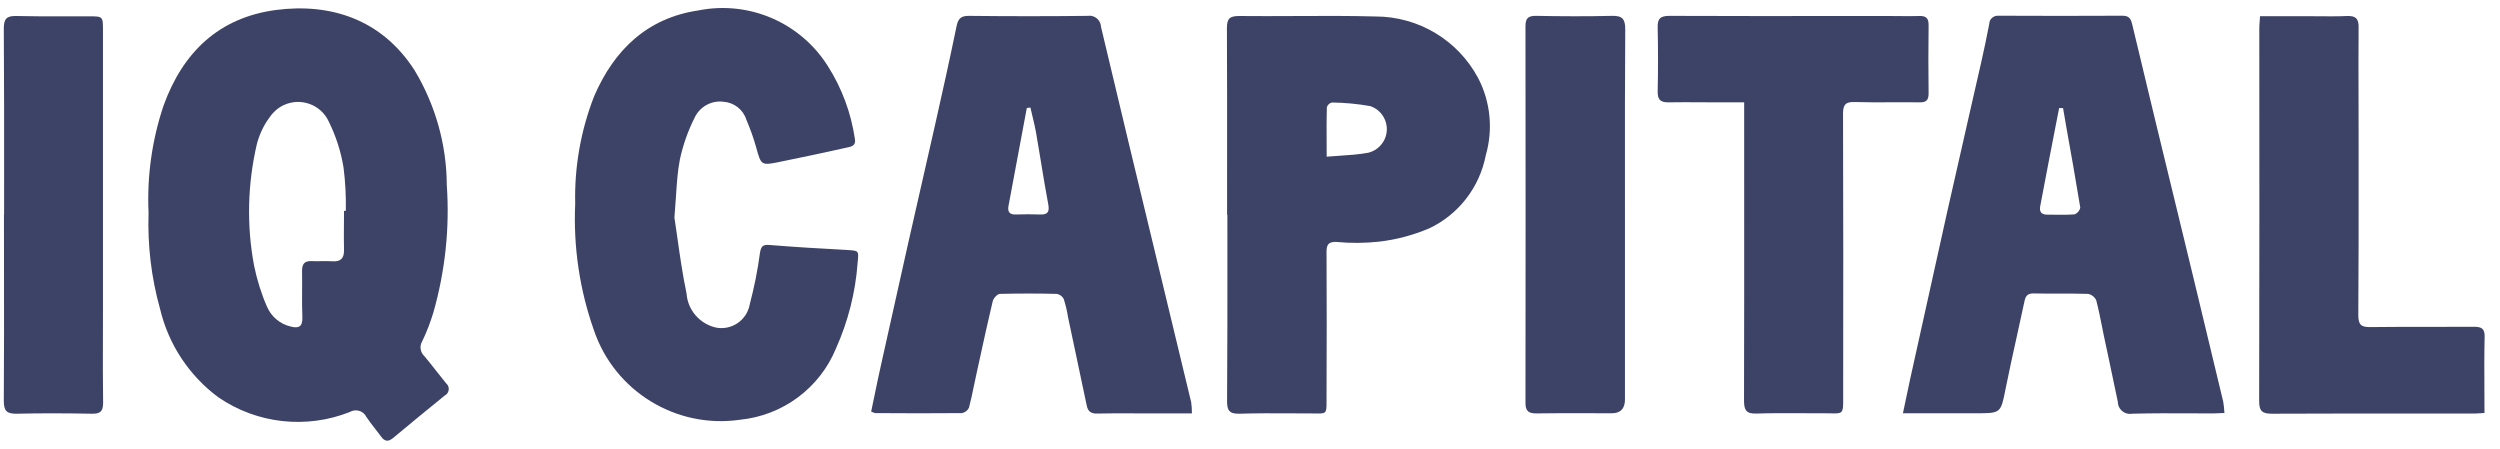
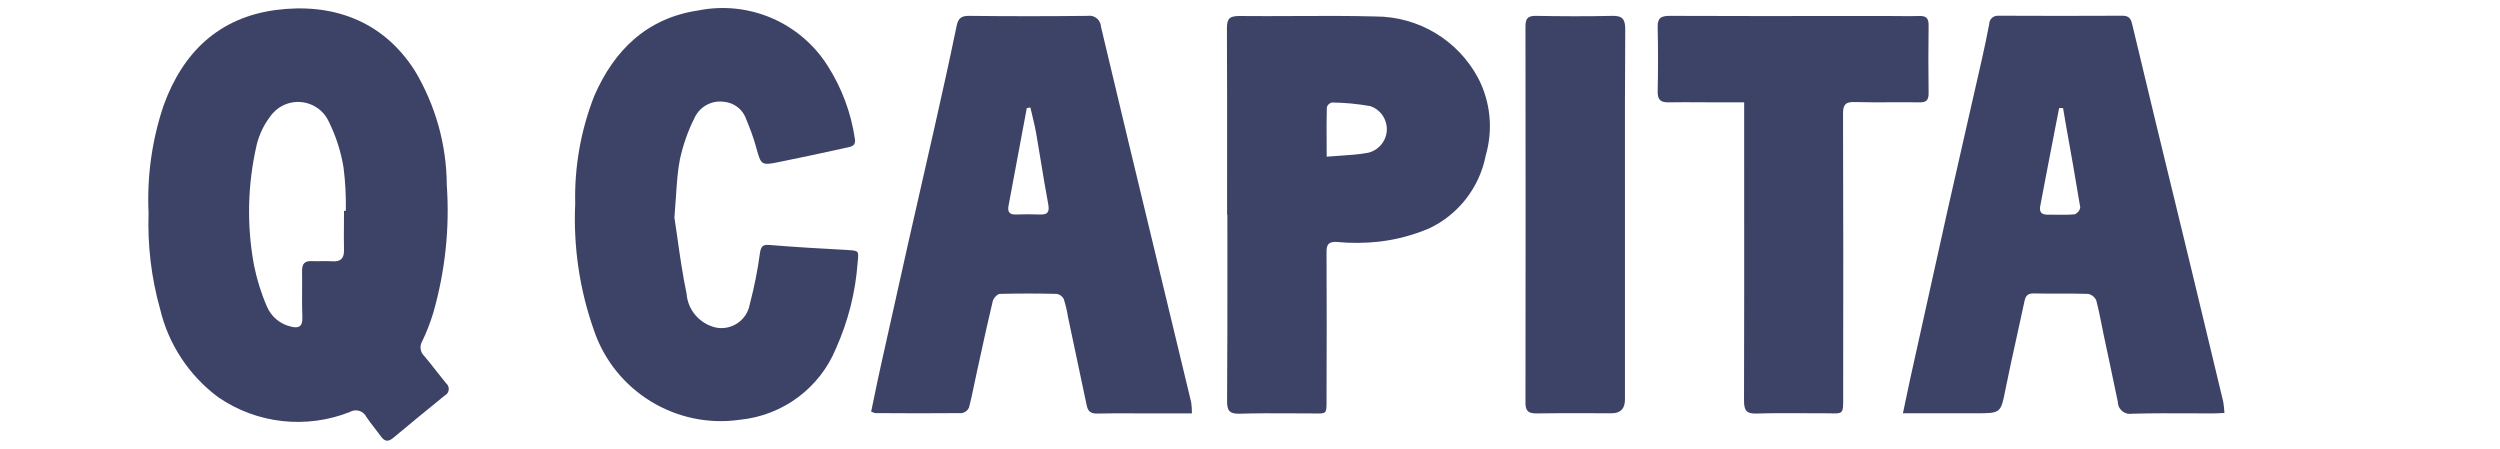
<svg xmlns="http://www.w3.org/2000/svg" width="156" height="28" viewBox="0 0 156 28" fill="none">
  <path d="M42.09 13.62C42.148 13.986 42.205 14.394 42.267 14.829C42.416 15.891 42.59 17.119 42.843 18.328C42.919 19.355 43.663 20.203 44.661 20.438C45.641 20.636 46.592 19.995 46.78 19.016C46.78 18.988 46.79 18.959 46.799 18.931C47.072 17.895 47.279 16.85 47.421 15.786C47.487 15.371 47.6 15.249 48.023 15.287C49.624 15.418 51.235 15.512 52.836 15.597L52.859 15.599C53.232 15.621 53.414 15.632 53.495 15.728C53.572 15.821 53.555 15.992 53.522 16.327L53.514 16.407C53.382 18.244 52.921 20.052 52.167 21.738C51.15 24.215 48.843 25.929 46.168 26.193C42.184 26.767 38.351 24.413 37.061 20.608C36.166 18.074 35.771 15.399 35.893 12.715C35.837 10.417 36.242 8.129 37.08 5.991C38.332 3.1 40.395 1.122 43.578 0.651C46.733 0.02 49.945 1.404 51.659 4.126C52.535 5.501 53.109 7.055 53.345 8.666C53.419 9.086 53.142 9.145 52.881 9.201L52.874 9.202C51.47 9.513 50.077 9.815 48.673 10.097C47.5 10.339 47.496 10.324 47.187 9.204L47.176 9.165C47.016 8.59 46.809 8.025 46.573 7.47C46.375 6.839 45.81 6.396 45.142 6.349C44.388 6.255 43.663 6.66 43.343 7.347C42.928 8.166 42.627 9.033 42.429 9.928C42.286 10.647 42.238 11.385 42.178 12.285C42.151 12.692 42.122 13.133 42.081 13.62H42.09Z" fill="#3D4267" />
  <path fill-rule="evenodd" clip-rule="evenodd" d="M9.27 13.271C9.166 11.001 9.486 8.722 10.211 6.575C11.417 3.25 13.668 1.094 17.218 0.623C20.6 0.18 23.83 1.188 25.883 4.409C27.173 6.565 27.87 9.033 27.88 11.557C28.068 14.232 27.776 16.925 27.041 19.506C26.853 20.118 26.627 20.721 26.345 21.295C26.166 21.597 26.222 21.983 26.476 22.218C26.73 22.517 26.972 22.827 27.214 23.136C27.421 23.401 27.629 23.666 27.842 23.923C28.03 24.083 28.059 24.366 27.898 24.563C27.861 24.61 27.814 24.648 27.757 24.676C26.674 25.552 25.601 26.438 24.527 27.332C24.226 27.577 24.009 27.558 23.783 27.247C23.662 27.082 23.536 26.919 23.409 26.756C23.219 26.512 23.029 26.268 22.86 26.014C22.681 25.646 22.238 25.505 21.871 25.684C21.862 25.684 21.852 25.694 21.843 25.703C19.121 26.786 16.032 26.447 13.621 24.789C11.794 23.433 10.503 21.474 9.985 19.261C9.439 17.321 9.204 15.305 9.27 13.29V13.271ZM21.466 13.158H21.579C21.598 12.254 21.551 11.359 21.438 10.464C21.278 9.457 20.957 8.477 20.505 7.564C20.006 6.509 18.744 6.066 17.689 6.565C17.341 6.735 17.049 6.989 16.832 7.309C16.456 7.809 16.192 8.374 16.032 8.976C15.448 11.463 15.382 14.053 15.853 16.567C16.032 17.443 16.296 18.3 16.653 19.12C16.917 19.751 17.463 20.212 18.123 20.372C18.612 20.504 18.895 20.41 18.867 19.798C18.845 19.249 18.848 18.697 18.851 18.145C18.854 17.731 18.856 17.318 18.848 16.906C18.848 16.473 18.998 16.275 19.441 16.294C19.637 16.303 19.834 16.3 20.032 16.296C20.262 16.292 20.494 16.288 20.722 16.304C21.24 16.341 21.475 16.144 21.466 15.607C21.453 15.066 21.458 14.522 21.462 13.979C21.464 13.708 21.466 13.437 21.466 13.168V13.158Z" fill="#3D4267" />
  <path fill-rule="evenodd" clip-rule="evenodd" d="M138.803 25.769C138.704 25.773 138.612 25.778 138.524 25.782C138.387 25.79 138.261 25.797 138.134 25.797C137.672 25.797 137.21 25.795 136.747 25.793C135.514 25.787 134.281 25.782 133.049 25.816C132.634 25.891 132.239 25.618 132.163 25.204C132.163 25.186 132.161 25.168 132.159 25.149C132.156 25.128 132.154 25.106 132.154 25.081C131.971 24.187 131.781 23.297 131.591 22.406C131.486 21.917 131.381 21.428 131.278 20.937C131.241 20.758 131.206 20.579 131.17 20.4C131.06 19.845 130.949 19.291 130.807 18.743C130.713 18.536 130.525 18.385 130.298 18.338C129.691 18.318 129.086 18.319 128.48 18.321C127.951 18.322 127.421 18.323 126.889 18.31C126.541 18.31 126.409 18.442 126.333 18.771C126.181 19.491 126.022 20.209 125.863 20.927L125.863 20.929C125.62 22.025 125.378 23.121 125.156 24.224L125.14 24.305C124.995 25.039 124.921 25.41 124.695 25.597C124.465 25.788 124.076 25.788 123.291 25.788H118.743C118.83 25.382 118.912 24.991 118.992 24.608L118.993 24.607C119.119 24.004 119.241 23.421 119.374 22.84C120.08 19.628 120.796 16.407 121.511 13.196C121.975 11.127 122.447 9.059 122.92 6.99L122.922 6.98C123.159 5.944 123.395 4.908 123.631 3.872C123.809 3.081 123.979 2.29 124.13 1.489C124.13 1.207 124.375 0.981 124.657 0.981H124.732C127.304 0.99 129.884 0.999 132.455 0.981C132.914 0.981 132.982 1.251 133.057 1.55L133.058 1.555C133.268 2.415 133.473 3.275 133.678 4.136L133.679 4.14L133.679 4.142L133.679 4.143C133.86 4.902 134.041 5.662 134.226 6.424L134.598 7.966C135.237 10.609 135.877 13.257 136.524 15.899C136.745 16.818 136.967 17.739 137.19 18.659L137.191 18.663C137.706 20.797 138.221 22.932 138.728 25.062C138.765 25.288 138.794 25.524 138.803 25.75V25.769ZM128.735 6.744H128.49C128.425 7.069 128.361 7.402 128.296 7.736L128.295 7.737L128.292 7.752C127.963 9.447 127.633 11.143 127.313 12.847C127.247 13.168 127.341 13.393 127.727 13.393C127.884 13.393 128.041 13.396 128.198 13.398C128.619 13.403 129.042 13.409 129.46 13.375C129.639 13.299 129.771 13.149 129.809 12.951C129.536 11.265 129.234 9.579 128.933 7.903L128.735 6.744Z" fill="#3D4267" />
  <path fill-rule="evenodd" clip-rule="evenodd" d="M71.7 25.797H74.384L74.375 25.788C74.375 25.562 74.365 25.326 74.328 25.091L70.438 8.948C69.854 6.518 69.27 4.079 68.696 1.649V1.593C68.63 1.197 68.263 0.924 67.867 0.99C65.399 1.018 62.932 1.018 60.464 0.99C59.937 0.981 59.777 1.188 59.683 1.668C59.259 3.721 58.807 5.765 58.345 7.809C58.068 9.038 57.787 10.267 57.507 11.496C57.227 12.725 56.947 13.954 56.669 15.183C56.104 17.688 55.548 20.193 54.992 22.698C54.831 23.41 54.684 24.122 54.538 24.831C54.48 25.116 54.421 25.4 54.361 25.684C54.446 25.722 54.531 25.759 54.616 25.778C56.415 25.788 58.223 25.797 60.022 25.778C60.219 25.741 60.38 25.618 60.464 25.439C60.583 24.993 60.676 24.543 60.768 24.095L60.769 24.093C60.822 23.832 60.876 23.57 60.935 23.311C61.009 22.975 61.083 22.639 61.156 22.303L61.156 22.302C61.41 21.138 61.666 19.97 61.943 18.809C61.981 18.62 62.235 18.338 62.395 18.338C63.582 18.31 64.759 18.31 65.936 18.338C66.125 18.366 66.294 18.489 66.379 18.658C66.492 19.025 66.586 19.402 66.643 19.779C66.836 20.697 67.031 21.618 67.227 22.538L67.227 22.542L67.228 22.544L67.229 22.551C67.424 23.467 67.618 24.384 67.811 25.298C67.886 25.684 68.084 25.816 68.479 25.806C69.246 25.786 70.013 25.79 70.78 25.794C71.086 25.796 71.393 25.797 71.7 25.797ZM64.072 6.744L64.297 6.707C64.338 6.888 64.382 7.07 64.425 7.252C64.505 7.584 64.585 7.917 64.646 8.251C64.757 8.878 64.86 9.507 64.962 10.138C65.104 11.005 65.245 11.873 65.409 12.734C65.503 13.243 65.371 13.403 64.882 13.384C64.392 13.365 63.893 13.365 63.403 13.384C62.998 13.403 62.857 13.224 62.932 12.838L64.072 6.744Z" fill="#3D4267" />
  <path fill-rule="evenodd" clip-rule="evenodd" d="M76.571 10.495C76.57 11.465 76.57 12.434 76.57 13.403H76.588C76.588 14.175 76.589 14.948 76.589 15.72C76.591 18.809 76.592 21.898 76.57 24.987C76.56 25.58 76.683 25.835 77.342 25.816C78.403 25.782 79.465 25.787 80.527 25.793C80.925 25.795 81.323 25.797 81.721 25.797C81.85 25.797 81.963 25.799 82.063 25.801C82.401 25.807 82.579 25.81 82.673 25.722C82.779 25.624 82.778 25.413 82.776 24.964C82.776 24.907 82.776 24.845 82.776 24.78C82.785 21.776 82.795 18.771 82.776 15.767C82.767 15.277 82.88 15.07 83.416 15.098C84.292 15.183 85.178 15.174 86.053 15.079C87.127 14.957 88.182 14.674 89.18 14.251C91.017 13.384 92.326 11.689 92.712 9.692C93.174 8.091 93.013 6.368 92.241 4.88C90.979 2.506 88.512 1.028 85.827 1.028C84.153 0.983 82.476 0.991 80.797 1C79.643 1.005 78.487 1.011 77.332 0.999C76.749 0.999 76.56 1.141 76.56 1.753C76.574 4.662 76.573 7.577 76.571 10.49V10.495ZM83.532 9.723C83.285 9.739 83.034 9.756 82.776 9.777L82.785 9.768C82.785 9.439 82.784 9.122 82.782 8.814V8.813C82.778 8.071 82.775 7.38 82.795 6.688C82.842 6.547 82.955 6.434 83.106 6.396C83.916 6.405 84.716 6.481 85.507 6.622C85.997 6.782 86.374 7.196 86.496 7.705C86.694 8.524 86.185 9.334 85.375 9.532C84.778 9.641 84.171 9.681 83.532 9.723Z" fill="#3D4267" />
  <path d="M107.131 6.386H108.836V7.168C108.836 8.654 108.837 10.14 108.837 11.627C108.839 16.083 108.841 20.54 108.827 24.996C108.827 25.599 108.968 25.825 109.608 25.806C110.486 25.776 111.368 25.781 112.251 25.785C112.741 25.788 113.233 25.791 113.724 25.787C113.92 25.786 114.086 25.79 114.227 25.793C114.588 25.801 114.784 25.806 114.891 25.71C115.018 25.596 115.017 25.34 115.015 24.779V24.778C115.015 24.703 115.014 24.622 115.014 24.535C115.024 18.715 115.024 12.904 115.005 7.093C115.005 6.537 115.156 6.349 115.73 6.367C116.5 6.389 117.272 6.386 118.045 6.383C118.624 6.381 119.203 6.378 119.78 6.386C120.194 6.396 120.345 6.254 120.345 5.831C120.326 4.418 120.326 2.996 120.345 1.583C120.354 1.122 120.175 0.98 119.742 0.999C119.328 1.012 118.913 1.008 118.499 1.003C118.292 1.001 118.085 0.999 117.877 0.999C116.735 0.999 115.594 1 114.452 1C111.026 1.002 107.6 1.004 104.174 0.99C103.618 0.99 103.421 1.15 103.439 1.715C103.468 3.052 103.468 4.38 103.439 5.708C103.43 6.198 103.6 6.396 104.108 6.386C104.78 6.374 105.452 6.378 106.124 6.382C106.46 6.384 106.795 6.386 107.131 6.386Z" fill="#3D4267" />
-   <path d="M154.846 25.781C154.876 25.779 154.907 25.777 154.938 25.774C154.966 25.773 154.994 25.771 155.022 25.769H155.032C155.032 25.282 155.029 24.8 155.027 24.321C155.021 23.215 155.015 22.125 155.041 21.041C155.06 20.513 154.862 20.391 154.372 20.391C153.396 20.399 152.42 20.398 151.444 20.397C150.273 20.396 149.102 20.394 147.931 20.41C147.356 20.419 147.158 20.287 147.158 19.666C147.181 16.682 147.179 13.692 147.178 10.705V10.704C147.177 9.958 147.177 9.213 147.177 8.468C147.177 7.718 147.175 6.968 147.173 6.218V6.215C147.169 4.712 147.165 3.207 147.177 1.706C147.186 1.178 147.008 0.98 146.471 0.999C145.838 1.026 145.21 1.02 144.58 1.014C144.31 1.011 144.039 1.009 143.768 1.009H141.027C141.02 1.12 141.012 1.22 141.005 1.313C140.992 1.482 140.98 1.63 140.98 1.781C140.989 9.532 140.989 17.274 140.971 25.025C140.971 25.646 141.15 25.816 141.771 25.816C144.907 25.802 148.049 25.803 151.188 25.805C152.234 25.806 153.28 25.806 154.325 25.806C154.487 25.806 154.649 25.795 154.846 25.781Z" fill="#3D4267" />
  <path d="M101.397 24.931C101.397 25.502 101.12 25.788 100.568 25.788C100.121 25.788 99.674 25.786 99.227 25.785C98.107 25.781 96.985 25.777 95.868 25.797C95.369 25.797 95.19 25.646 95.19 25.138C95.2 17.302 95.2 9.476 95.19 1.64C95.19 1.122 95.369 0.981 95.868 0.99C97.432 1.018 99.004 1.028 100.568 0.99C101.218 0.971 101.415 1.169 101.415 1.819C101.393 4.908 101.394 7.997 101.396 11.086C101.396 11.858 101.397 12.631 101.397 13.403V24.931Z" fill="#3D4267" />
-   <path d="M0.257 11.058C0.257 11.83 0.256 12.602 0.256 13.374H0.247C0.247 14.483 0.248 15.592 0.25 16.7C0.254 19.472 0.257 22.244 0.237 25.015C0.237 25.646 0.426 25.825 1.038 25.816C2.601 25.778 4.174 25.788 5.737 25.816C6.265 25.825 6.434 25.665 6.434 25.128C6.414 23.763 6.418 22.402 6.422 21.04C6.423 20.494 6.425 19.949 6.425 19.402V1.903C6.425 1.018 6.425 1.018 5.53 1.018C4.986 1.015 4.44 1.016 3.894 1.018C2.938 1.02 1.981 1.023 1.028 0.999C0.407 0.98 0.237 1.178 0.237 1.79C0.26 4.879 0.258 7.969 0.257 11.058Z" fill="#3D4267" />
</svg>